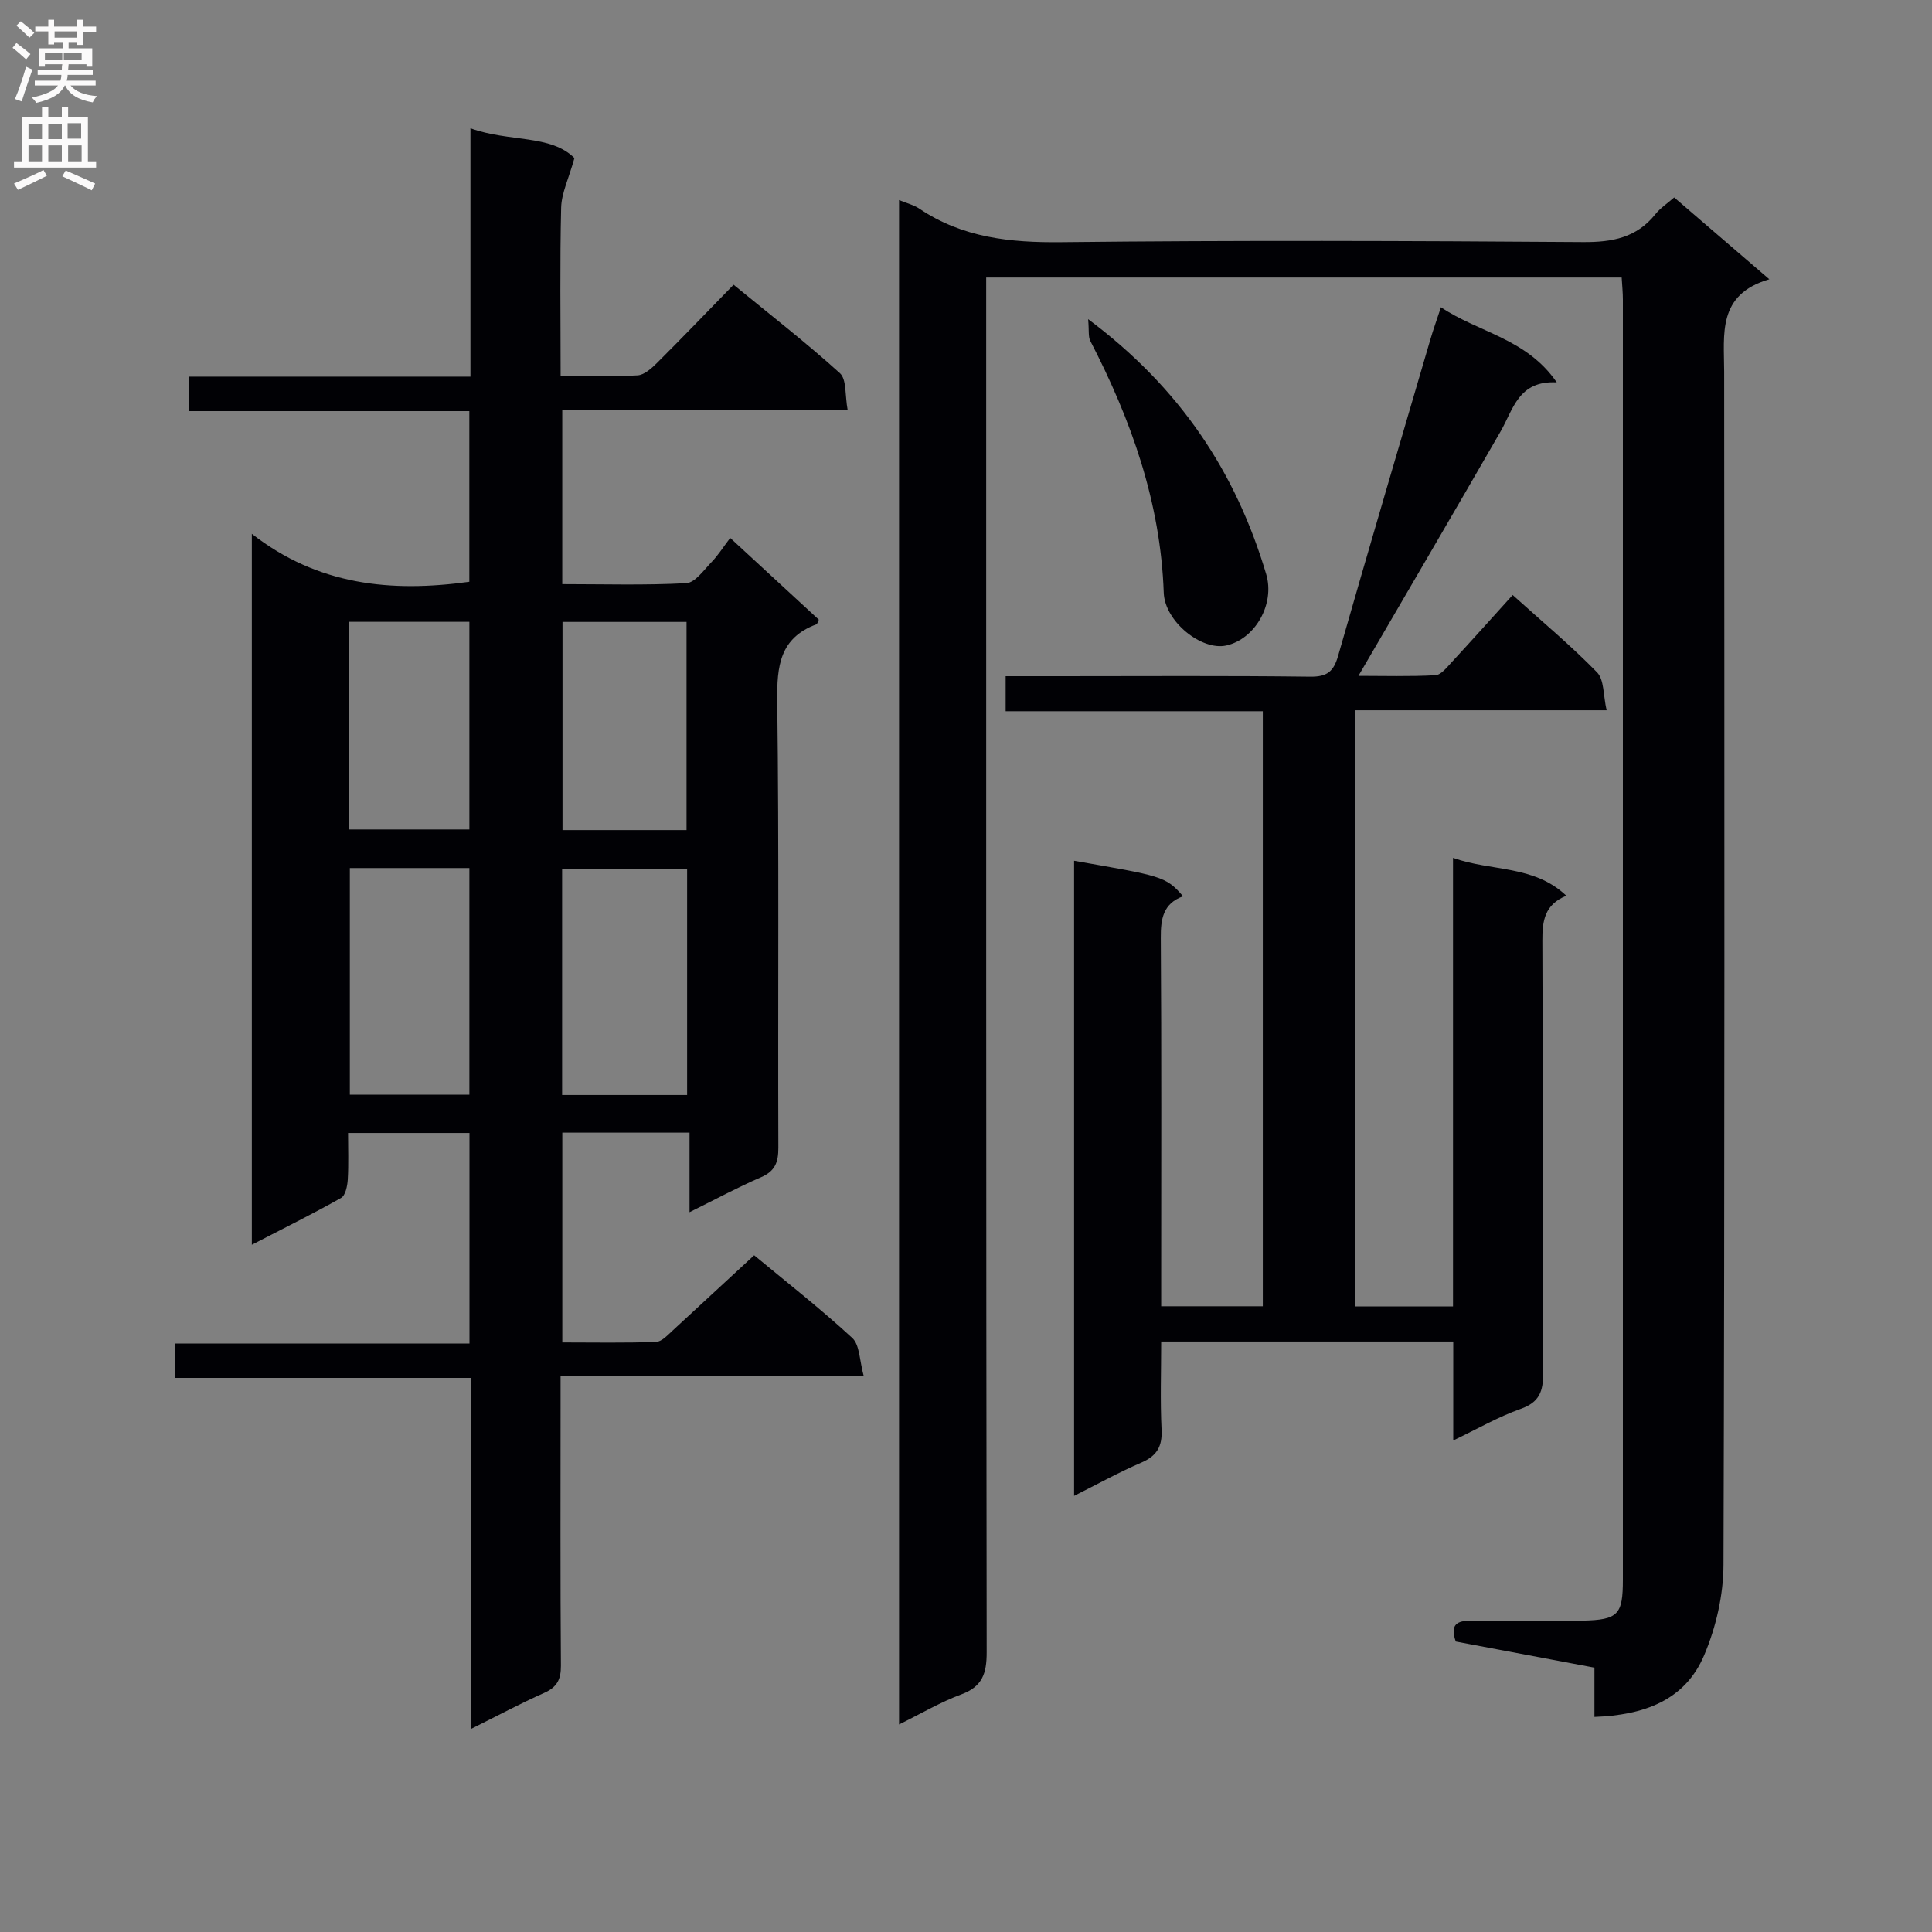
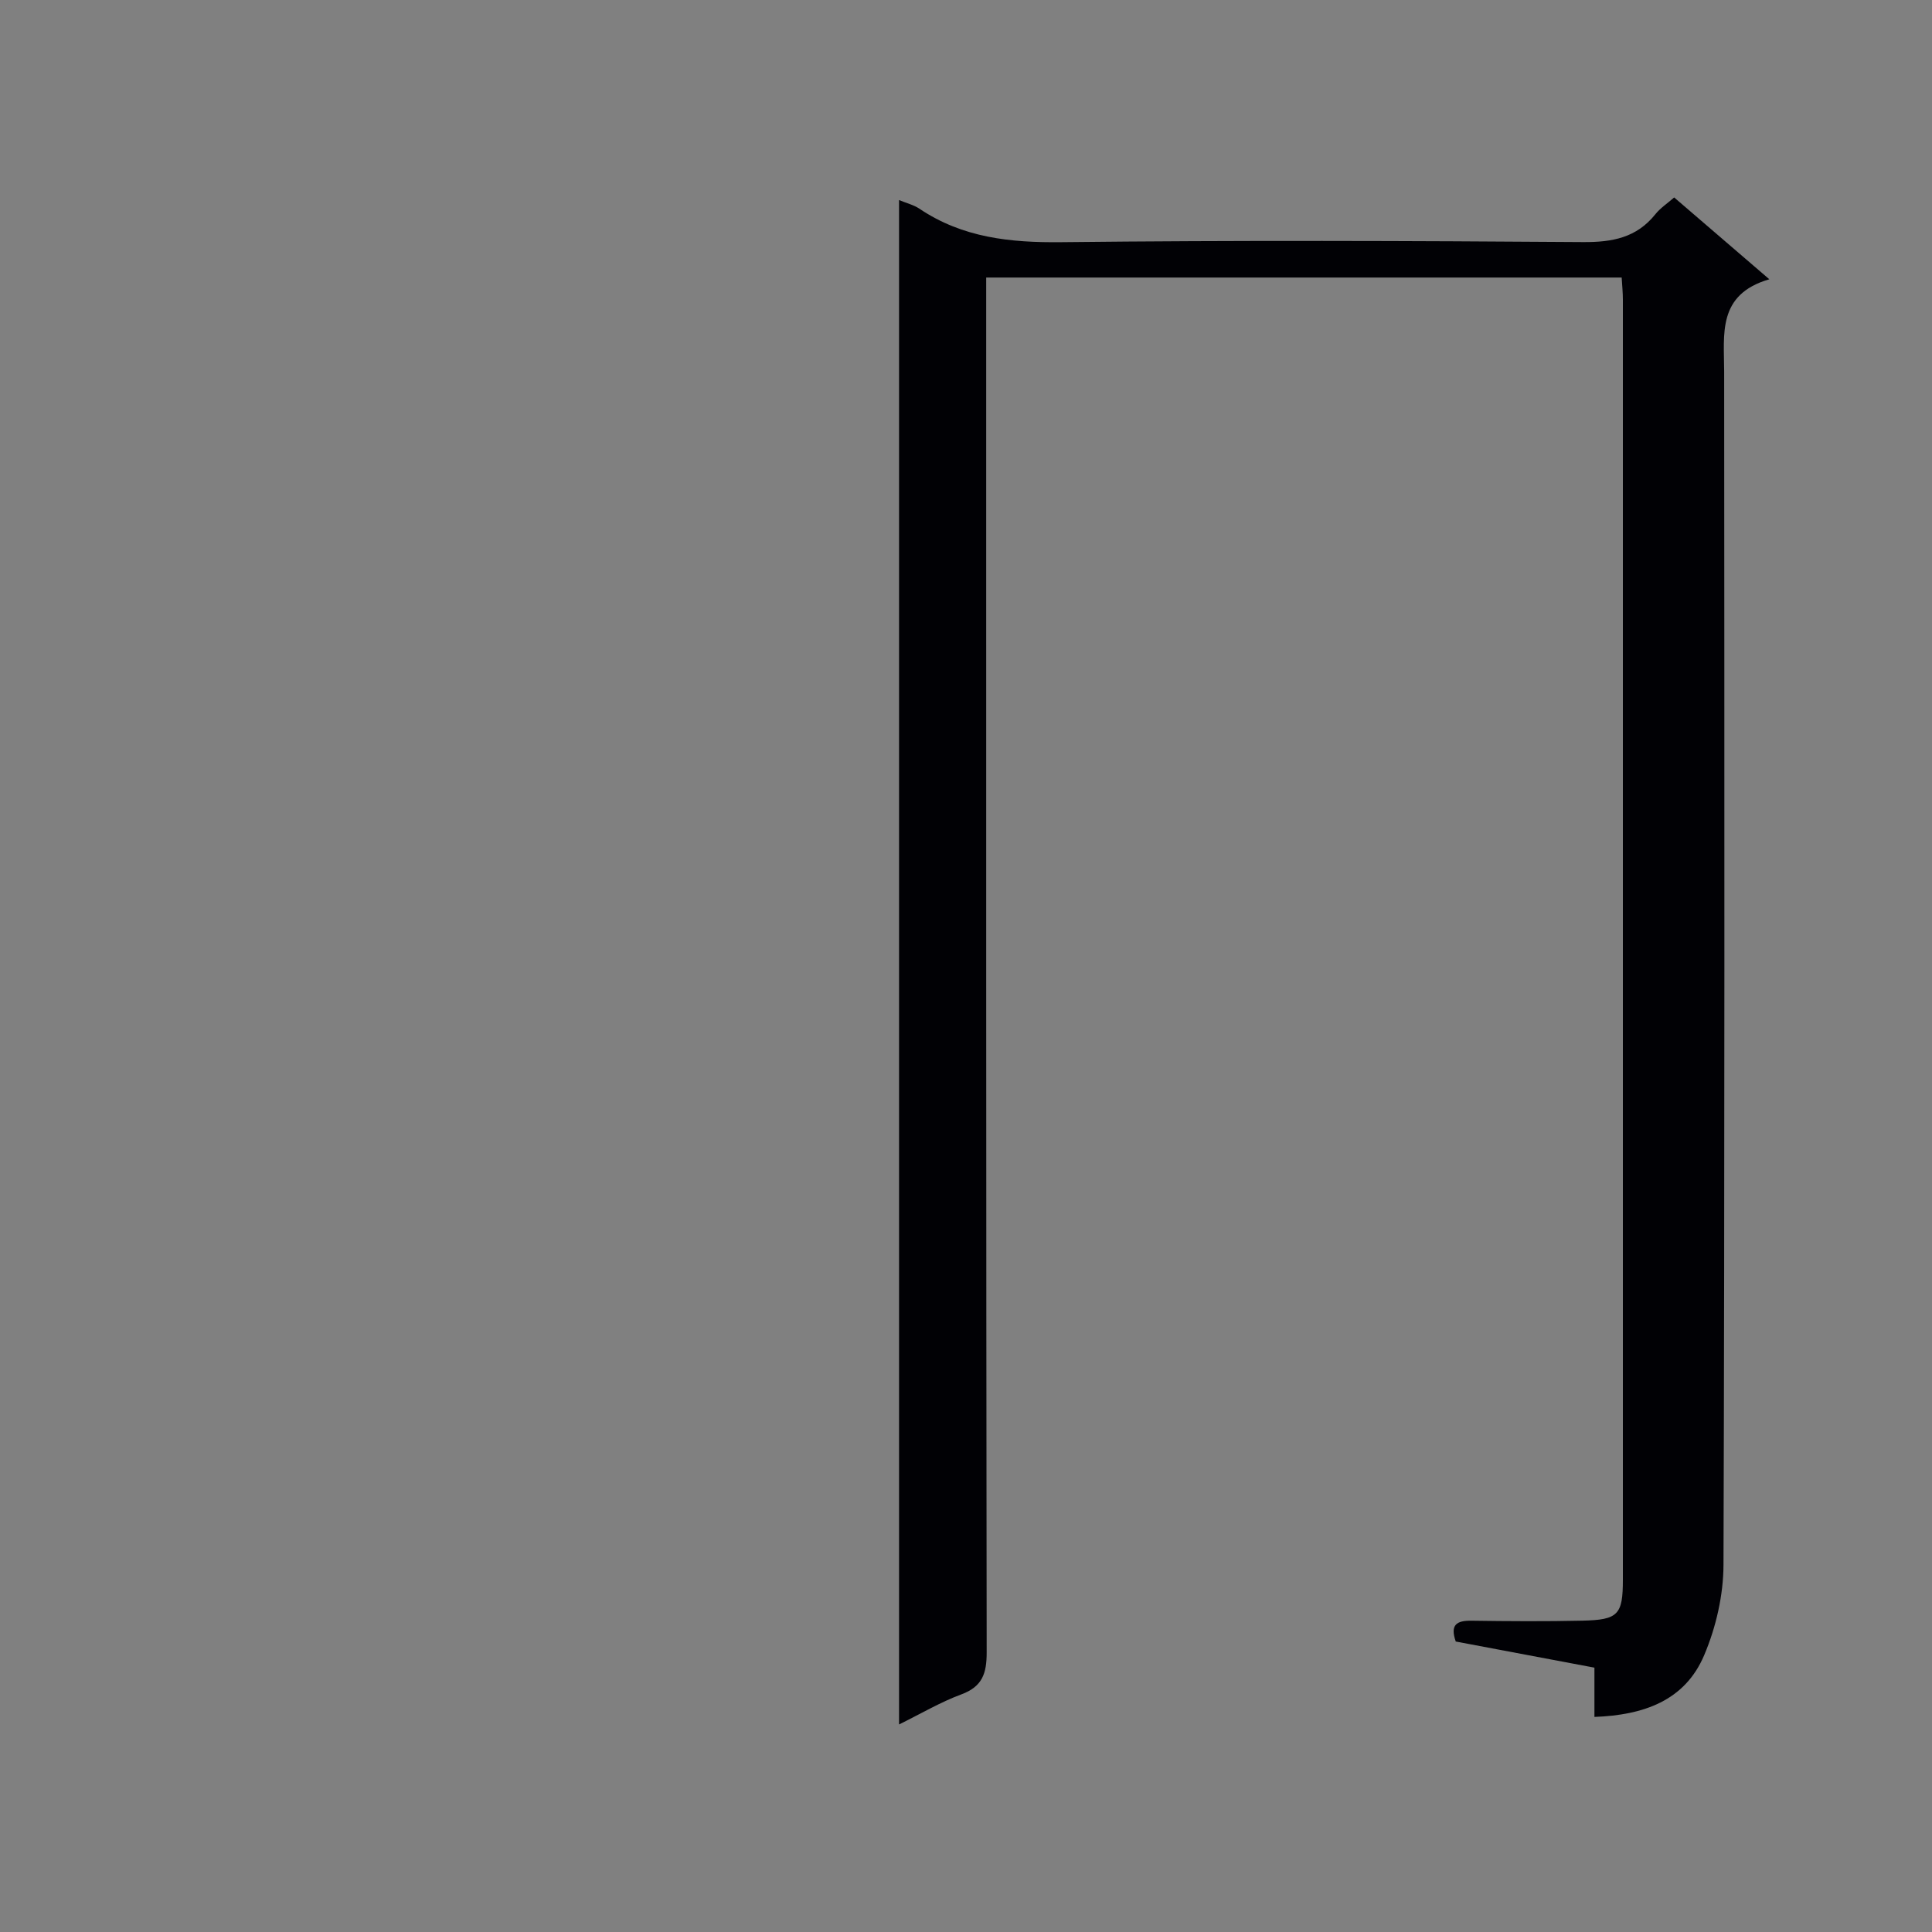
<svg xmlns="http://www.w3.org/2000/svg" enable-background="new 0 0 400 400" viewBox="0 0 400 400">
  <rect x="0" y="0" width="400" height="400" fill="#808080" stroke="none" />
  <g fill="#010105">
-     <path d="m156.14 259.89c6.4 5.31 13.6 10.94 20.3 17.11 1.58 1.45 1.5 4.72 2.4 7.96-21.31 0-41.69 0-62.78 0v5.9c0 18-.07 36 .07 54 .02 2.91-.85 4.48-3.51 5.66-4.79 2.12-9.42 4.61-15.07 7.42 0-24.82 0-48.54 0-72.66-20.75 0-40.85 0-61.34 0 0-2.46 0-4.53 0-7.12h60.99c0-14.75 0-28.98 0-43.59-8.16 0-16.23 0-25.14 0 0 3.16.13 6.41-.06 9.65-.08 1.33-.48 3.29-1.39 3.8-5.86 3.31-11.91 6.29-18.47 9.69 0-49.1 0-97.33 0-147.19 13.66 10.66 28.8 12.18 45.03 9.93 0-11.38 0-23.08 0-35.33-19.37 0-38.6 0-58.08 0 0-2.6 0-4.67 0-7.14h58.31c0-17.1 0-33.8 0-51.42 8.1 2.91 16.61 1.24 21.53 6.17-1.19 4.27-2.67 7.24-2.75 10.25-.28 11.44-.11 22.89-.11 34.85 5.69 0 10.82.18 15.93-.12 1.39-.08 2.89-1.44 4.01-2.55 5.19-5.17 10.26-10.45 15.87-16.21 7.61 6.24 15.05 12.01 22.01 18.31 1.42 1.29 1.03 4.58 1.61 7.65-20.01 0-39.39 0-59.09 0v36.03c8.51 0 17.11.26 25.67-.2 1.82-.1 3.62-2.69 5.21-4.34 1.38-1.42 2.45-3.14 3.89-5.03 6.69 6.17 12.53 11.56 18.35 16.93-.22.44-.3.88-.51.96-7.57 2.83-8.19 8.63-8.1 15.86.39 30.83.12 61.66.23 92.49.01 3.04-.68 4.87-3.62 6.14-4.71 2.02-9.23 4.48-14.77 7.22 0-5.89 0-11.04 0-16.47-9.19 0-17.59 0-26.34 0v43.44c6.53 0 12.97.13 19.41-.11 1.2-.05 2.45-1.46 3.51-2.42 5.51-5.07 10.98-10.16 16.8-15.52zm-13.88-80.03c-8.92 0-17.43 0-25.88 0v46.85h25.88c0-15.62 0-31.02 0-46.85zm-69.83-.14v46.93h24.75c0-15.79 0-31.3 0-46.93-8.49 0-16.57 0-24.75 0zm69.71-7.86c0-14.69 0-28.9 0-43.1-8.88 0-17.31 0-25.68 0v43.1zm-69.85-.13h24.89c0-14.48 0-28.69 0-42.99-8.5 0-16.59 0-24.89 0z" />
    <path d="m330.11 355.47c0-3.44 0-6.56 0-10.2-9.77-1.84-19.3-3.63-28.71-5.41-1.23-3.5.21-4.35 3.24-4.31 7.66.11 15.34.16 23-.01 7.4-.17 8.36-1.23 8.36-8.51.01-88.33.01-176.66 0-264.99 0-1.45-.15-2.91-.25-4.58-43.85 0-87.41 0-131.57 0v6.63c0 92.66-.03 185.33.1 277.99.01 4.38-.88 7.11-5.26 8.73-4.3 1.59-8.31 3.97-12.88 6.22 0-105.38 0-210.26 0-315.61 1.56.65 3.03 1 4.2 1.78 8.96 6.03 18.84 7.06 29.44 6.94 35.99-.4 72-.28 107.99-.02 6.06.04 11.06-.9 14.96-5.77 1.02-1.28 2.46-2.22 3.89-3.47 6.34 5.45 12.63 10.86 19.7 16.94-10.83 3.15-9.36 11.38-9.35 19.18.05 82.33.12 164.66-.14 246.99-.02 6.26-1.54 12.9-3.99 18.68-4 9.48-12.61 12.43-22.73 12.8z" />
-     <path d="m208.21 147.25c0-2.83 0-4.78 0-7.25h11.06c17.33 0 34.67-.12 52 .1 3.49.04 4.84-1.06 5.77-4.31 6.25-21.85 12.69-43.65 19.09-65.47.6-2.06 1.33-4.08 2.2-6.71 7.8 5.26 17.71 6.43 23.98 15.56-7.95-.43-9 5.59-11.65 10.19-9.62 16.71-19.37 33.33-29.41 50.57 5.22 0 10.59.16 15.93-.13 1.17-.06 2.38-1.62 3.36-2.68 4.16-4.5 8.24-9.07 12.64-13.93 6.05 5.46 12.05 10.45 17.47 16.01 1.5 1.54 1.27 4.76 1.98 7.85-17.81 0-34.74 0-52.05 0v123.44h20.25c0-30.83 0-61.43 0-92.88 8.04 2.86 16.68 1.43 23.46 7.84-4.51 1.84-4.98 5.2-4.96 9.31.15 29.83.02 59.66.16 89.5.02 3.8-.75 6.06-4.66 7.44-4.63 1.64-8.95 4.14-13.95 6.53 0-7.22 0-13.67 0-20.48-20.08 0-39.84 0-60.47 0 0 6.09-.22 12.19.08 18.27.17 3.53-1.03 5.44-4.24 6.82-4.56 1.96-8.92 4.38-13.87 6.86 0-44.17 0-87.82 0-131.49 17.79 3.14 18.99 3.12 22.55 7.36-4.12 1.5-4.63 4.68-4.6 8.61.16 23.5.08 47 .08 70.5v5.77h21.04c0-40.92 0-81.79 0-123.2-17.76 0-35.33 0-53.24 0z" />
-     <path d="m225.29 66.08c19.14 14.29 30.6 31.78 36.86 52.79 1.85 6.22-2.3 13.43-8.25 14.77-5.11 1.14-12.75-4.94-12.96-10.94-.66-18.7-6.73-35.74-15.21-52.13-.45-.88-.23-2.11-.44-4.49z" />
  </g>
-   <path d="m2.6 9.9.8-1c.9.7 1.9 1.4 2.9 2.3l-.9 1.1c-1.1-1-2-1.8-2.8-2.4zm.5 10.6c.9-2.1 1.6-4.3 2.3-6.7.4.2.8.4 1.3.6-.7 2.1-1.5 4.3-2.2 6.6zm.3-15.2.9-.9c1 .8 2 1.6 2.8 2.4l-1 1c-.9-.9-1.8-1.7-2.7-2.5zm12.6-1.2h1.2v1.4h2.7v1.1h-2.7v2.7h-1.2v-.6h-1.8v1.3h4.9v3.8h-1.2v-.5h-3.7c0 .4-.1.9-.1 1.2h5.1v1h-5.2c0 .5-.1.9-.2 1.2h6v1h-5.2c1.1 1.3 2.9 2 5.5 2.2-.4.4-.7.8-.9 1.3-2.9-.5-4.8-1.6-5.7-3.5h-.1c-.8 1.7-2.7 2.9-5.9 3.6-.2-.4-.6-.8-.9-1.1 2.8-.6 4.6-1.4 5.4-2.5h-4.8v-1h5.3c.1-.3.2-.7.2-1.2h-4.9v-1h5c0-.4 0-.8.1-1.2h-3.6v.5h-1.2v-3.8h4.9v-1.3h-1.8v.5h-1.2v-2.7h-2.7v-1h2.7v-1.4h1.2v1.4h4.8zm-6.7 8.3h3.6c0-.4 0-.9 0-1.4h-3.6zm1.9-4.6h4.8v-1.3h-4.7v1.3zm6.7 3.2h-4.7v1.4h3.7v-1.4z" fill="#fbfafa" />
-   <path d="m8.7 22.1h1.3v2.2h2.8v-2.2h1.3v2.2h4.1v9.1h1.7v1.3h-17v-1.3h1.7v-9.1h4.1zm.3 13.1.7 1.2c-1.8.9-3.8 1.9-6 2.9-.2-.4-.5-.8-.8-1.3 2.3-1 4.4-1.9 6.1-2.8zm-3.1-6.4h2.8v-3.2h-2.8zm0 4.6h2.8v-3.3h-2.8zm4.1-4.6h2.8v-3.2h-2.8zm0 4.6h2.8v-3.3h-2.8zm3.6 1.9c2.1.9 4.1 1.8 6.1 2.7l-.7 1.4c-2.2-1.1-4.2-2-6.1-2.9zm3.2-9.8h-2.8v3.2h2.8v-3.1zm-2.7 7.9h2.8v-3.3h-2.8z" fill="#fbfafa" />
</svg>